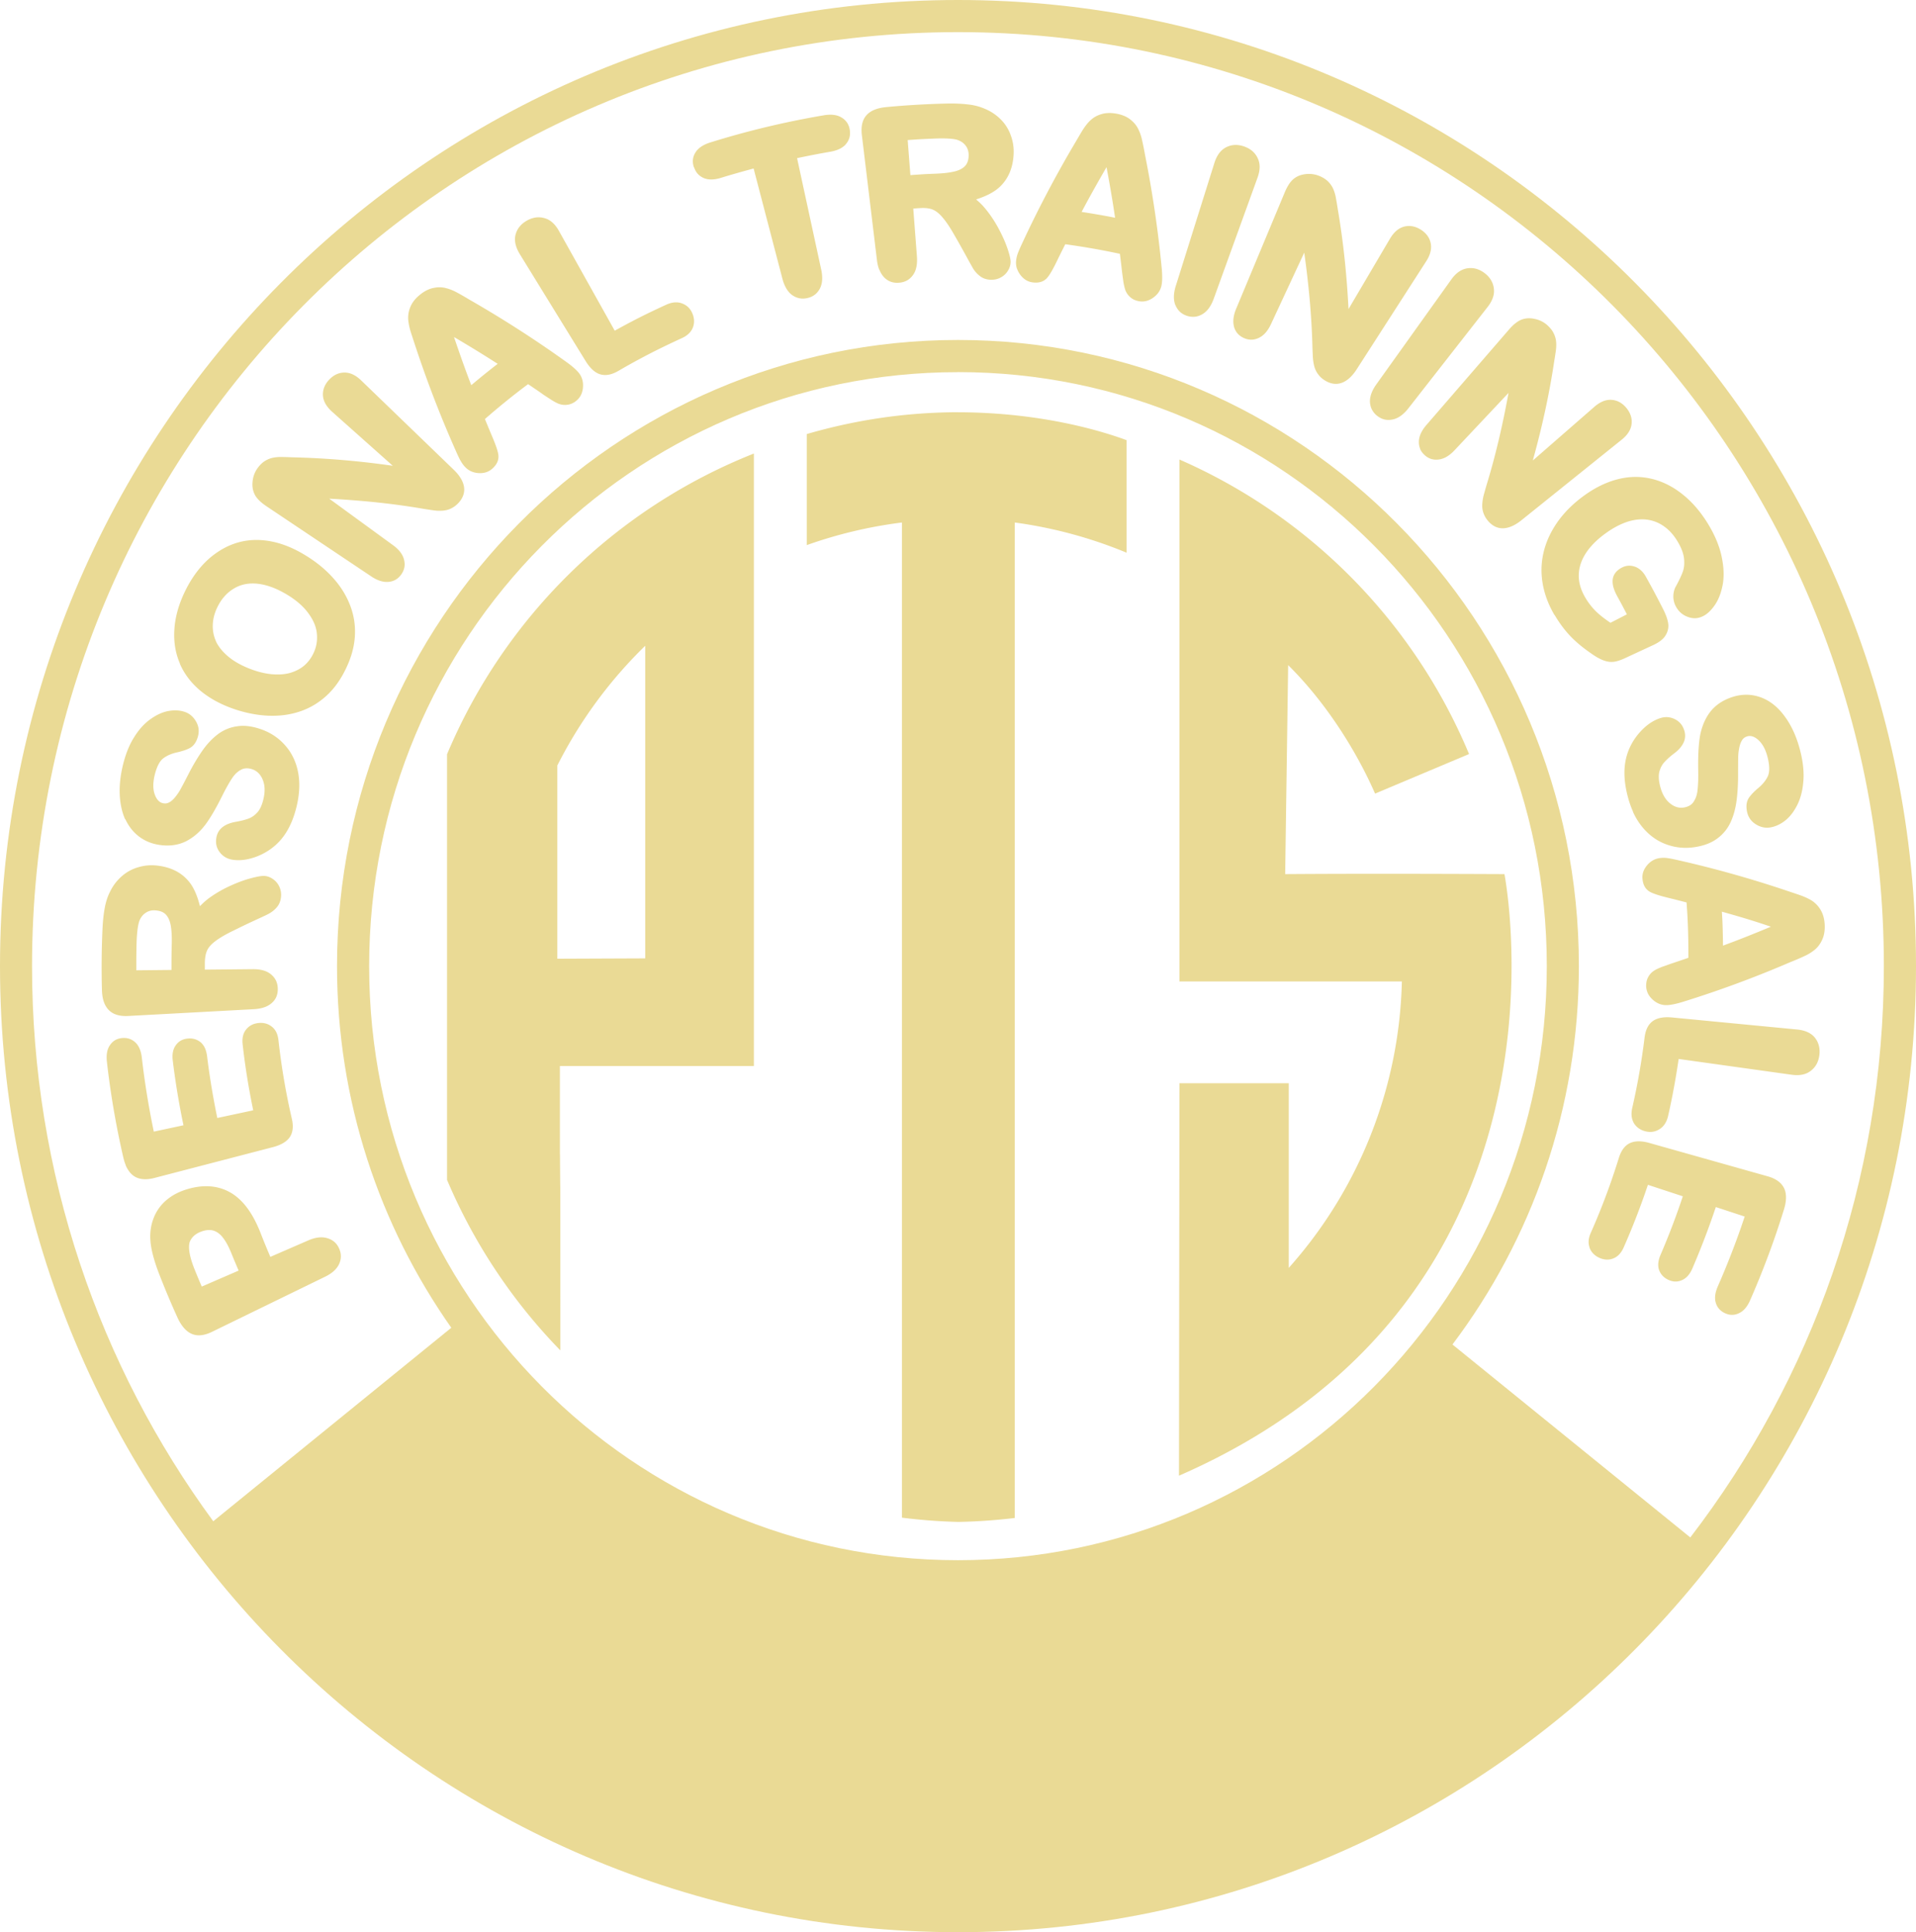
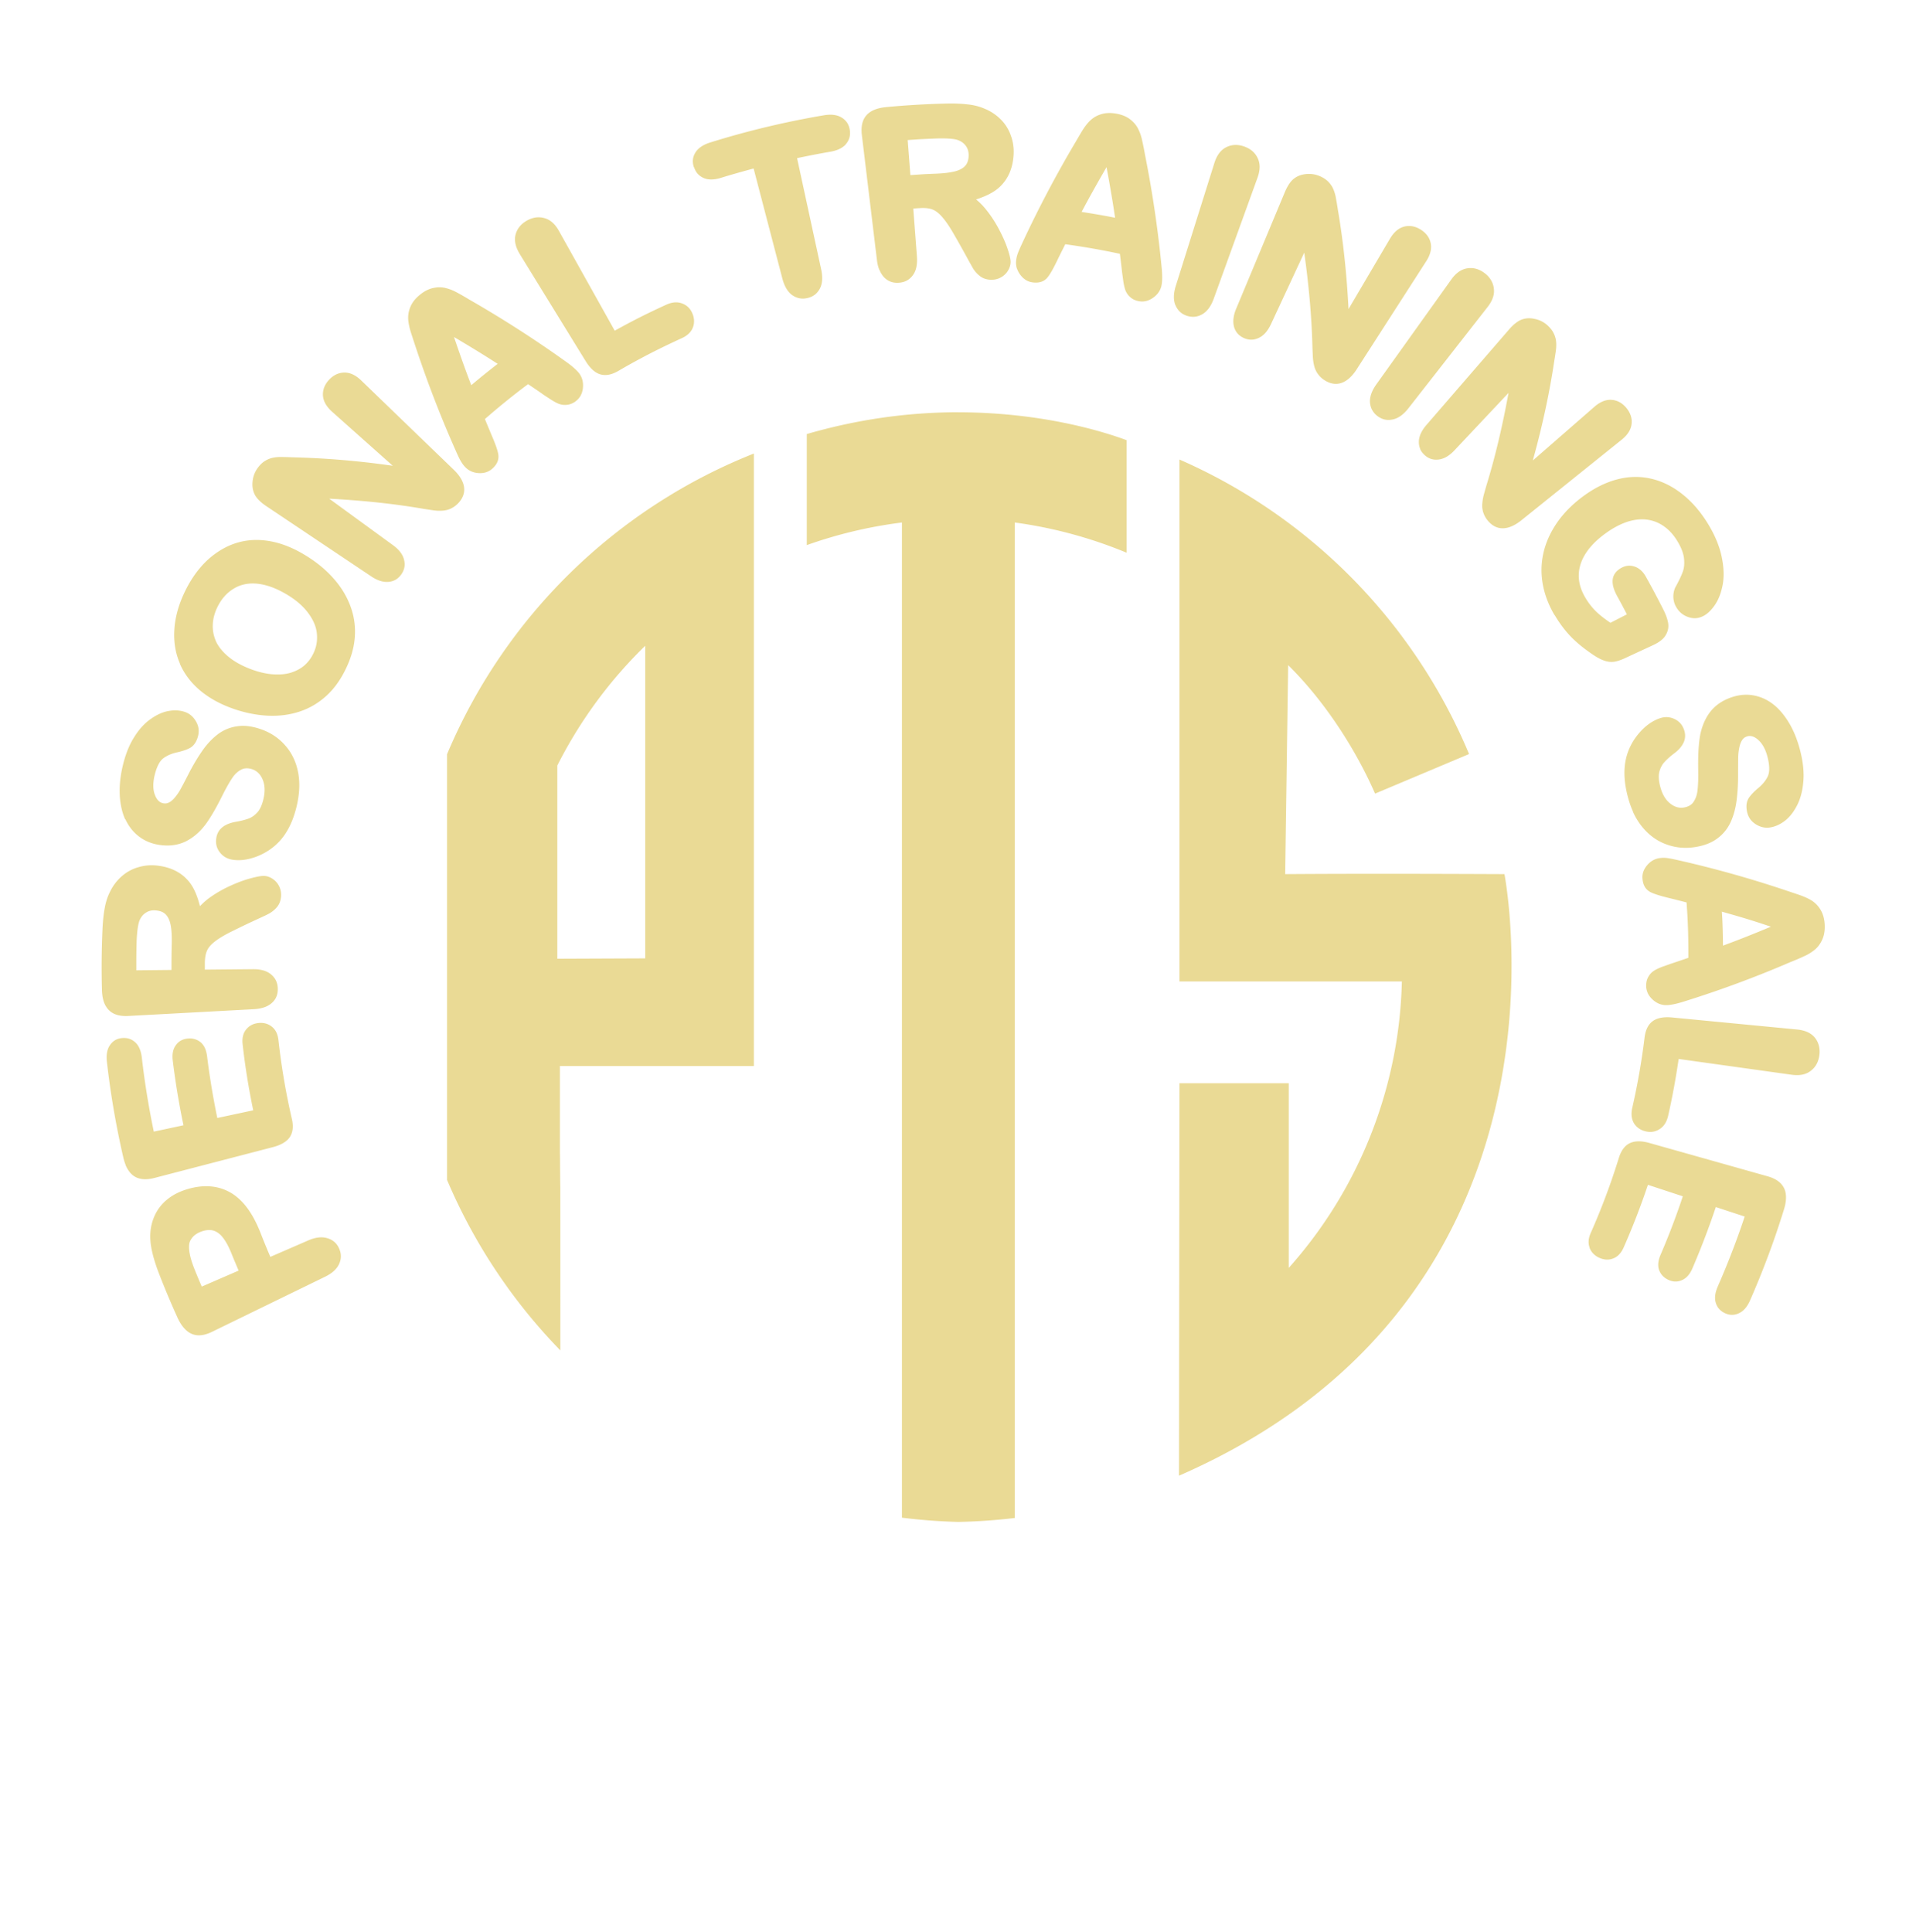
<svg xmlns="http://www.w3.org/2000/svg" preserveAspectRatio="xMidYMid meet" data-bbox="0 0 373.86 377.04" viewBox="0 0 373.86 377.04" data-type="color" role="img" aria-label="Logo Personal Training Sale">
  <g>
-     <path fill="#eada95" d="M186.93 0C83.71 0 0 84.46 0 188.52s83.71 188.52 186.93 188.52 186.93-84.46 186.93-188.52S290.15 0 186.93 0m0 6.27c99.8 0 180.66 81.55 180.66 182.25 0 42.02-14.11 80.68-37.77 111.49l-46.41-37.65c15.47-20.52 24.67-46.1 24.67-73.84 0-67.43-54.27-122.18-121.16-122.18S65.76 121.09 65.76 188.52c0 26.29 8.27 50.63 22.3 70.57l-46.45 37.76C19.4 266.57 6.25 229.11 6.25 188.52 6.27 87.81 87.13 6.27 186.93 6.27m0 66.34c63.48 0 114.89 51.84 114.89 115.92S250.4 304.45 186.93 304.45 72.03 252.6 72.03 188.53s51.42-115.92 114.9-115.91Zm0 0" data-color="1" />
    <path fill="#eada95" d="M34.6 257.04c-1.27-2.8-2.46-5.64-3.57-8.5-.99-2.57-1.55-4.73-1.67-6.33-.14-1.61.07-3.12.61-4.5a8.6 8.6 0 0 1 2.52-3.54c1.13-.96 2.49-1.65 4.05-2.12 3.32-.99 6.26-.7 8.73.84 2.43 1.54 4.23 4.22 5.66 7.93.58 1.49 1.19 2.96 1.82 4.44l7.39-3.21c1.3-.57 2.54-.77 3.65-.46s1.89.95 2.36 1.99c.48 1.05.49 2.07 0 3.11-.49 1.03-1.45 1.83-2.71 2.44l-22.08 10.76c-1.43.69-2.79.92-4 .37-1.14-.51-2.05-1.66-2.75-3.2Zm-10.06-29.66c-.19-.45-.34-.94-.47-1.48-1.42-6.16-2.5-12.41-3.21-18.71-.14-1.25 0-2.38.58-3.22.57-.86 1.37-1.32 2.39-1.41 1.04-.09 1.9.2 2.64.91.71.7 1.07 1.73 1.21 2.95.55 4.83 1.34 9.63 2.33 14.4l5.79-1.24c-.87-4.18-1.58-8.4-2.09-12.64-.14-1.14.01-2.18.59-2.97.57-.81 1.34-1.21 2.32-1.31.95-.1 1.82.14 2.55.74.74.64 1.1 1.61 1.24 2.72.49 4.04 1.17 8.06 1.99 12.04l7.01-1.5c-.89-4.28-1.59-8.59-2.07-12.93-.12-1.11.07-2.11.72-2.88.61-.75 1.45-1.14 2.44-1.23.98-.09 1.85.15 2.58.75.76.62 1.13 1.52 1.25 2.59.57 5.15 1.44 10.27 2.61 15.33.32 1.37.26 2.62-.4 3.61-.64.93-1.81 1.56-3.27 1.94l-23.18 6.03c-.99.25-1.92.32-2.75.13-.88-.19-1.6-.68-2.14-1.42a5.8 5.8 0 0 1-.68-1.2Zm23.54-26.55-.01.01v-.02zm-13.77 3.12s-.01 0-.01.01l.02-.02v.01Zm-12.86.01v.01l.02-.02v.01Zm17.91 47.1 7.2-3.12c-.45-1.07-.91-2.13-1.34-3.21-.55-1.38-1.11-2.43-1.7-3.19-.56-.74-1.18-1.18-1.82-1.39-.62-.2-1.41-.18-2.36.15-1.12.39-1.84 1.02-2.25 1.88-.4.91-.26 2.68.86 5.47.46 1.15.94 2.28 1.42 3.42Zm-18.72-54.73c-.16-.29-.3-.59-.41-.93-.21-.66-.32-1.42-.34-2.25-.11-3.9-.07-7.8.1-11.7.07-1.63.22-3.05.44-4.23.21-1.2.56-2.28 1.06-3.25a9.4 9.4 0 0 1 2.3-3.01c.97-.84 2.07-1.43 3.29-1.76 1.2-.35 2.44-.44 3.71-.28 2.56.31 4.58 1.32 6.02 3.04 1.06 1.25 1.72 2.96 2.21 4.87.57-.6 1.2-1.18 1.94-1.7a23.6 23.6 0 0 1 4.2-2.38c1.45-.65 2.77-1.12 3.97-1.42 1.13-.3 2.06-.46 2.62-.39.62.07 1.16.33 1.66.71s.88.87 1.13 1.45c.27.62.36 1.27.29 1.95-.09.82-.37 1.53-.93 2.12-.45.5-1 .91-1.64 1.23s0 .01 0 .01c-.57.28-1.36.64-2.42 1.13-1.48.68-2.95 1.39-4.42 2.12h-.01c-1.59.78-2.75 1.48-3.54 2.11-.77.6-1.24 1.19-1.48 1.75-.26.59-.41 1.38-.42 2.42v1.27l9.28-.09c1.47-.02 2.71.26 3.59.98s1.32 1.62 1.36 2.76c.04 1.2-.35 2.18-1.25 2.93-.1.09-.21.17-.33.25-.81.55-1.88.82-3.11.89l-24.48 1.32c-1.29.07-2.43-.13-3.31-.74-.17-.12-.33-.25-.48-.4-.23-.23-.42-.48-.58-.77Zm33.27-19.16h-.01Zm.64-4.07.01.02zm-27.46-3.9h.02Zm-.49 20.14 6.86-.07c0-1.66 0-3.31.05-4.97.04-1.54-.02-2.78-.21-3.79-.19-.96-.53-1.62-.96-2.07-.41-.42-1.04-.72-2-.79-.69-.06-1.3.09-1.8.4-.54.32-.97.8-1.28 1.48-.29.64-.53 2.04-.61 4.39-.05 1.8-.06 3.61-.05 5.42m-2.17-29.44c-.42-.93-.71-1.95-.89-3.07-.36-2.25-.22-4.78.44-7.52.53-2.18 1.28-4.05 2.24-5.53.93-1.49 2-2.66 3.2-3.49 1.14-.81 2.3-1.34 3.45-1.55 1.11-.2 2.16-.16 3.13.16.99.32 1.73.97 2.25 1.89.56.97.66 1.95.34 3.03-.26.88-.7 1.62-1.42 2.07h-.01l-.02.02c-.57.33-1.39.61-2.36.85h-.02l-.02.01c-1.21.24-2.16.66-2.9 1.22-.64.49-1.24 1.52-1.67 3.3-.38 1.61-.32 2.91.09 3.91.39.97.95 1.42 1.56 1.54.43.09.8.03 1.12-.13.39-.19.78-.51 1.17-.98.42-.5.78-1.02 1.07-1.55.34-.61.81-1.5 1.52-2.88.87-1.72 1.76-3.23 2.67-4.55.93-1.36 1.95-2.46 3.03-3.29a8.04 8.04 0 0 1 3.78-1.62c1.42-.24 2.95-.04 4.57.5 1.99.66 3.62 1.75 4.91 3.23 1.31 1.48 2.13 3.25 2.52 5.3.38 2.05.26 4.25-.31 6.62-.69 2.84-1.79 5.14-3.45 6.89-1.18 1.23-2.59 2.17-4.25 2.83h-.01c-1.66.64-3.27.89-4.8.65-1-.16-1.84-.63-2.46-1.43-.66-.86-.87-1.8-.68-2.88.15-.89.59-1.61 1.31-2.13.67-.49 1.53-.79 2.51-.96q1.53-.27 2.55-.66.9-.36 1.68-1.23c.46-.54.84-1.33 1.12-2.49.38-1.57.3-2.84-.16-3.91s-1.2-1.73-2.16-2.01c-.82-.23-1.47-.16-2.01.13s-.01 0-.01 0c-.64.34-1.24.87-1.75 1.65-.55.82-1.22 2-1.98 3.53-1.05 2.11-2.06 3.9-3.09 5.34-1.08 1.49-2.36 2.63-3.87 3.42-1.58.8-3.38 1.04-5.37.72-1.93-.31-3.57-1.14-4.9-2.55-.66-.7-1.2-1.52-1.63-2.45Zm19.1 1.44h.01Zm-8.42-31.86c-.88-2.02-1.24-4.23-1.09-6.6.14-2.38.82-4.87 2.03-7.39 1.65-3.43 3.83-6.05 6.42-7.77 2.61-1.75 5.43-2.51 8.43-2.33 2.97.18 5.91 1.24 8.84 3.06 2.17 1.34 3.98 2.86 5.43 4.53 1.47 1.67 2.54 3.48 3.24 5.4.71 1.94.97 3.92.82 5.97s-.75 4.1-1.77 6.2c-1.01 2.09-2.25 3.84-3.8 5.25-1.54 1.39-3.26 2.41-5.2 3.05-1.93.64-4.02.91-6.29.8-2.25-.12-4.54-.59-6.88-1.43-2.39-.86-4.48-2.01-6.25-3.49-1.76-1.49-3.09-3.23-3.96-5.25Zm7.02-4.34c.46.98 1.21 1.94 2.28 2.87 1.05.91 2.37 1.68 3.96 2.34 1.6.66 3.11 1.05 4.52 1.2 1.43.14 2.67.05 3.74-.25 1.07-.32 1.97-.79 2.7-1.4.74-.63 1.35-1.42 1.81-2.38q.885-1.815.69-3.84c-.11-1.32-.66-2.68-1.72-4.09-1.03-1.39-2.57-2.71-4.68-3.89-1.95-1.09-3.77-1.69-5.47-1.82-1.68-.12-3.17.23-4.44 1.04-1.3.8-2.36 2.01-3.13 3.61-.55 1.14-.84 2.29-.87 3.42a7.1 7.1 0 0 0 .62 3.18Zm7.74-28.34c-.49-.81-.68-1.7-.6-2.69.07-.99.39-1.91.96-2.72.43-.6.91-1.09 1.45-1.43.52-.32 1.06-.54 1.64-.65.55-.11 1.16-.15 1.81-.13h.02c.62.01 1.26.03 1.93.06h.02c6.65.16 13.16.73 19.54 1.65L64.82 80.36c-1.03-.92-1.7-1.95-1.8-3.11-.09-1.16.33-2.21 1.16-3.11.85-.92 1.87-1.44 3.04-1.44 1.18-.01 2.27.58 3.26 1.54l18.04 17.41c2.29 2.2 2.77 4.5.94 6.49-.42.45-.89.81-1.41 1.06q-.78.39-1.71.45c-.25.02-.51.02-.77.02-.34-.01-.68-.04-1.03-.09l-1.79-.27c-6.02-1.05-12.22-1.66-18.51-2l12.44 9.07c1.09.79 1.86 1.71 2.14 2.76.29 1.06.12 2.02-.5 2.92-.64.91-1.48 1.41-2.59 1.49h-.01c-1.08.07-2.19-.34-3.29-1.08L52 98.79c-.92-.62-1.65-1.26-2.1-1.95l-.02-.02Zm38.17 2.39h.01-.03.01Zm1.79-9.34c-.25-.45-.55-1.1-.91-1.92-3-6.75-5.68-13.71-8.02-20.85-.2-.6-.45-1.36-.72-2.2-.29-.93-.47-1.78-.53-2.54v-.02c-.05-.85.1-1.67.44-2.47.37-.88 1-1.65 1.86-2.34.86-.7 1.75-1.16 2.68-1.33.86-.18 1.69-.16 2.49.07.73.19 1.42.48 2.08.85.61.32 1.39.77 2.34 1.34 6.5 3.73 12.75 7.74 18.73 12.02 1.39.97 2.42 1.89 2.88 2.59.55.85.71 1.8.57 2.83-.16 1.08-.64 1.9-1.53 2.52-.48.33-1 .54-1.55.59-.51.06-1 .01-1.49-.15h-.01c-.45-.16-1-.46-1.6-.84h-.01l-.01-.01c-.64-.42-.89-.58-1.54-1.01s-.01-.02-.01-.02c-.97-.68-1.95-1.34-2.93-2-2.9 2.16-5.7 4.43-8.42 6.81.46 1.12.92 2.24 1.39 3.35.67 1.57 1.1 2.78 1.22 3.56s0 .01 0 .01c.15 1.07-.28 1.93-1.08 2.68-.76.71-1.64 1-2.7.95-1.03-.05-1.93-.41-2.64-1.14-.38-.38-.69-.82-.96-1.31Zm20.81-10.87h-.03.02ZM87.12 56.23h.02-.01Zm4.83 18.94q2.535-2.145 5.16-4.17c-2.79-1.8-5.64-3.54-8.52-5.23 1.07 3.16 2.18 6.31 3.37 9.4Zm9.47-25.6c-.76-1.25-1.12-2.5-.84-3.71.29-1.19 1.04-2.11 2.14-2.76 1.12-.66 2.29-.87 3.46-.55 1.23.31 2.17 1.23 2.89 2.52l10.88 19.46c2.11-1.17 4.25-2.3 6.42-3.36 1.22-.59 2.45-1.17 3.68-1.73 1.05-.47 2.09-.6 3.06-.22.96.36 1.6 1.01 2 1.96.39.93.43 1.88.07 2.78-.39.94-1.16 1.59-2.18 2.05-1.17.53-2.33 1.08-3.49 1.64q-4.5 2.19-8.82 4.71c-1.22.71-2.43 1.03-3.58.68h-.01c-1.08-.34-2.02-1.27-2.81-2.55l-12.87-20.91Zm31.69 9.65h.01Zm2.29-26.57c-.36-1.06-.26-2.04.35-2.97s0-.01 0-.01c.6-.88 1.59-1.48 2.84-1.87 7.25-2.26 14.65-4.03 22.14-5.3 1.34-.23 2.54-.14 3.46.42.94.56 1.47 1.38 1.63 2.46s-.11 2-.82 2.81 0 .01 0 .01c-.71.77-1.78 1.21-3.05 1.42-2.15.37-4.29.79-6.42 1.24l4.7 21.7c.31 1.42.28 2.7-.23 3.71-.52 1.01-1.32 1.62-2.41 1.88-1.11.27-2.11.07-3.05-.59-.91-.68-1.51-1.8-1.88-3.2l-5.61-21.48c-2.1.57-4.2 1.15-6.29 1.8-1.23.39-2.39.48-3.36.1-.99-.41-1.63-1.11-1.97-2.14Zm28.78-9.73h.01Zm7.38 29.7c-.22-.56-.37-1.2-.45-1.9l-2.94-24.36c-.18-1.54.03-2.89.89-3.86.83-.95 2.18-1.44 3.84-1.6a168 168 0 0 1 11.66-.69c1.63-.04 3.05.02 4.24.16 1.21.12 2.32.41 3.32.84 1.2.49 2.25 1.19 3.15 2.09a8.25 8.25 0 0 1 1.98 3.18c.43 1.17.6 2.4.53 3.68-.14 2.58-1.01 4.67-2.62 6.23-1.17 1.14-2.83 1.92-4.7 2.53.64.53 1.25 1.12 1.83 1.83 1.03 1.26 1.91 2.61 2.66 4.04.74 1.39 1.3 2.69 1.68 3.85.38 1.11.59 2.04.56 2.6-.03.62-.25 1.18-.59 1.7q-.525.795-1.38 1.23c-.59.32-1.23.44-1.92.42-.82-.03-1.55-.27-2.17-.78-.53-.42-.97-.93-1.34-1.55v-.02c-.32-.55-.75-1.32-1.3-2.34-.78-1.43-1.59-2.86-2.41-4.28-.88-1.54-1.66-2.64-2.34-3.39-.65-.73-1.27-1.16-1.84-1.37-.41-.15-.92-.25-1.55-.27-.28-.01-.57 0-.89.02q-.63.03-1.26.09l.71 9.27c.11 1.47-.08 2.73-.73 3.65-.65.93-1.53 1.43-2.66 1.54-1.19.12-2.19-.21-3.01-1.05-.39-.41-.69-.91-.91-1.47Zm19.55 1.18h-.02.01Zm4.09.36h-.02zm-17.55-19.99c.79-.05 1.59-.11 2.38-.16q1.29-.075 2.58-.12c1.54-.06 2.77-.21 3.76-.46.94-.25 1.58-.63 1.99-1.1.39-.44.64-1.09.65-2.04 0-.7-.18-1.3-.52-1.78-.36-.51-.86-.91-1.56-1.17-.65-.25-2.06-.39-4.41-.31-.96.04-1.92.08-2.88.13-.84.05-1.68.11-2.53.17l.53 6.85Zm20.78 18.26c-.15-.47-.21-.96-.17-1.45q.06-.795.36-1.59c.18-.48.47-1.14.85-1.95 3.11-6.7 6.59-13.3 10.42-19.76.32-.55.72-1.23 1.18-2 .5-.83 1.02-1.53 1.56-2.07h.01a5.1 5.1 0 0 1 2.16-1.3c.9-.3 1.91-.32 2.98-.14 1.09.19 2.03.56 2.76 1.14.7.54 1.24 1.18 1.59 1.93.33.68.57 1.38.72 2.12.15.67.34 1.55.53 2.62V30c1.47 7.35 2.56 14.71 3.27 22.03.18 1.7.16 3.08-.06 3.89-.27.98-.88 1.72-1.75 2.29-.92.59-1.86.77-2.9.5-.56-.14-1.06-.39-1.46-.78-.38-.34-.66-.75-.86-1.22s0-.02 0-.02c-.18-.45-.31-1.05-.43-1.76v-.02c-.11-.79-.14-1.03-.25-1.82v-.02q-.195-1.77-.42-3.54c-3.53-.76-7.08-1.38-10.66-1.87-.54 1.08-1.09 2.16-1.61 3.25-.74 1.53-1.37 2.66-1.88 3.25s0 .01 0 .01c-.71.82-1.64 1.06-2.73.95-1.04-.1-1.82-.58-2.49-1.41-.31-.4-.55-.83-.71-1.3Zm22.05 5.51-.02-.02s.01 0 .02.02m.06-34.62h-.01l.02.02h-.01Zm-9.49 18.03c2.19.34 4.36.71 6.53 1.14-.48-3.29-1.05-6.58-1.67-9.87-1.67 2.89-3.31 5.79-4.86 8.73m99.12 202.09c-.34-.92-.21-1.89.23-2.87 1.45-3.27 2.77-6.61 3.95-9.98.53-1.53 1.04-3.07 1.52-4.61.41-1.35 1.09-2.4 2.16-2.92h.01c1.02-.48 2.35-.44 3.79-.03l23.05 6.5c.98.27 1.83.68 2.45 1.27.66.61 1.04 1.39 1.13 2.3.1.87-.04 1.85-.36 2.89-.6 1.94-1.23 3.86-1.9 5.78-1.42 4.05-2.99 8.05-4.72 11.98-.5 1.15-1.2 2.05-2.12 2.48-.92.46-1.84.45-2.77.02-.94-.44-1.55-1.12-1.82-2.11-.27-.96-.06-2.04.43-3.15 1.65-3.77 3.16-7.6 4.52-11.5.24-.7.48-1.4.71-2.1l-5.63-1.85a155 155 0 0 1-4.57 11.97c-.45 1.05-1.1 1.88-2 2.27-.9.41-1.76.38-2.67-.03-.88-.4-1.5-1.04-1.83-1.92s0-.01 0-.01c-.32-.92-.15-1.94.29-2.97 1.35-3.14 2.59-6.33 3.71-9.55.22-.62.42-1.24.63-1.86l-6.81-2.24a142 142 0 0 1-4.74 12.24c-.45 1.02-1.12 1.79-2.06 2.14-.9.35-1.83.26-2.73-.16-.88-.41-1.53-1.06-1.86-1.95Zm4.59 2.11h.02zm13.48 4.22h.01-.02zm11.13 6.46h.02-.03zM229.32 59.48c-.4-1.07-.32-2.34.11-3.7l7.53-23.98c.44-1.4 1.16-2.48 2.29-3.06 1.08-.55 2.25-.59 3.46-.18.16.05.32.12.48.19 1 .44 1.74 1.12 2.19 2.06.58 1.14.5 2.45 0 3.85l-8.55 23.63c-.49 1.36-1.2 2.41-2.18 3-.83.5-1.73.65-2.66.44-.14-.03-.28-.07-.43-.12-1.07-.36-1.79-1.06-2.22-2.11Zm16.05-28.67.01.01zm-4.59 32.9c-.27-1.05-.09-2.23.42-3.45l9.48-22.71c.43-1.03.92-1.86 1.51-2.44l.02-.02c.7-.64 1.54-1 2.53-1.11.98-.12 1.94.02 2.85.42.67.3 1.25.68 1.68 1.15.42.45.74.95.95 1.49.21.52.38 1.11.48 1.77.11.61.22 1.25.32 1.91v.02c1.13 6.58 1.78 13.11 2.11 19.57l8.07-13.7c.7-1.19 1.58-2.05 2.71-2.37 1.12-.31 2.23-.1 3.27.54 1.06.66 1.77 1.56 1.99 2.7.23 1.16-.13 2.34-.88 3.5l-13.57 21.09c-1.72 2.67-3.88 3.59-6.18 2.18-.53-.32-.97-.71-1.32-1.19a4.4 4.4 0 0 1-.77-1.59c-.15-.56-.24-1.16-.28-1.79l-.08-1.81c-.14-6.11-.72-12.33-1.6-18.57l-6.5 13.97c-.57 1.22-1.32 2.15-2.3 2.63-.98.49-1.96.51-2.96.07-1.01-.45-1.66-1.19-1.96-2.25Zm16.44 9.35v.02zm3-36.02v-.02zm58.58 182.09c-.5-.87-.55-1.88-.3-2.97 1.03-4.5 1.83-9.06 2.39-13.65.17-1.4.64-2.55 1.61-3.26.92-.66 2.24-.85 3.73-.71l24.42 2.35c1.46.14 2.67.62 3.46 1.57.77.95 1.05 2.11.9 3.38-.15 1.29-.69 2.35-1.65 3.09-1 .8-2.29.99-3.76.79l-22.05-3.08c-.55 3.73-1.22 7.44-2.06 11.12-.26 1.12-.79 2.03-1.68 2.58-.88.55-1.77.66-2.77.41-.98-.25-1.75-.79-2.25-1.62s0-.01 0-.01Zm34.58-10.18h.01l-.02.02Zm-31.93-15.34a3.4 3.4 0 0 1-.24-1.48c.03-.58.17-1.12.47-1.6.26-.44.59-.8 1.02-1.08s0-.01 0-.01c.4-.26.96-.52 1.63-.78s.01 0 .01 0c.87-.31.86-.3 1.73-.62h.02c1.12-.38 2.24-.75 3.36-1.14 0-2.46-.03-4.93-.15-7.38-.05-1.14-.13-2.28-.21-3.42-1.17-.3-2.34-.61-3.52-.89-1.65-.4-2.88-.79-3.57-1.15-.95-.52-1.38-1.38-1.5-2.46-.12-1.03.19-1.9.86-2.72.66-.8 1.49-1.3 2.5-1.44.53-.07 1.07-.07 1.62.02.51.07 1.22.22 2.08.42q10.8 2.445 21.48 6.06c.6.2 1.35.45 2.19.74h.01c.91.33 1.7.69 2.35 1.1s0 .01 0 .01c.71.47 1.27 1.09 1.71 1.85.04.07.08.15.11.21.4.78.6 1.69.64 2.69.04 1.11-.13 2.11-.55 2.95-.38.8-.89 1.46-1.55 1.96-.59.46-1.24.85-1.93 1.15-.62.29-1.44.65-2.46 1.06h-.02c-6.88 2.97-13.84 5.55-20.86 7.74-1.62.52-2.97.79-3.8.73-1.01-.07-1.86-.51-2.59-1.25-.37-.37-.66-.79-.84-1.25Zm30.59-7.03h.02-.03Zm3.48-3.11s0-.01.01-.02v.02zm-33.84 7.06-.01.01.02-.03v.01ZM267.74 80.01c-.25-.46-.39-.98-.43-1.52v-.02c-.05-1.13.42-2.31 1.25-3.47l14.61-20.44c.85-1.2 1.88-2 3.13-2.2 1.2-.19 2.32.14 3.34.9 1.04.78 1.68 1.77 1.84 2.98.19 1.26-.29 2.48-1.2 3.65l-15.47 19.79c-.89 1.14-1.9 1.92-3 2.16-1.12.26-2.11.04-3.03-.65-.43-.32-.78-.72-1.03-1.18Zm4.06 1.84h-.01Zm19.68-25.6v.01zm-14.37 31.32c-.2-.48-.28-.98-.25-1.51.04-.7.28-1.38.67-2.03.22-.38.5-.75.81-1.11l16.09-18.6c.41-.47.81-.88 1.22-1.2.32-.25.64-.48.98-.64h.01l.01-.01c.87-.39 1.78-.46 2.76-.25.97.19 1.84.62 2.57 1.29.54.5.97 1.04 1.23 1.63.26.55.41 1.12.44 1.71.04.56 0 1.18-.1 1.84-.09.62-.19 1.25-.3 1.91-.99 6.62-2.43 13.02-4.16 19.26l11.98-10.45c1.04-.91 2.15-1.45 3.32-1.39 1.16.06 2.14.61 2.93 1.55.8.96 1.19 2.04 1.04 3.2-.14 1.17-.86 2.18-1.94 3.04l-19.54 15.7c-2.47 1.99-4.81 2.18-6.55.11-.4-.47-.69-.98-.88-1.54-.19-.55-.27-1.14-.22-1.76a9.7 9.7 0 0 1 .3-1.79l.49-1.74c1.8-5.84 3.2-11.91 4.33-18.12L283.8 87.88c-.92.98-1.93 1.63-3 1.78-1.09.15-2.02-.12-2.82-.86-.39-.35-.7-.76-.9-1.24Zm12.37 12.5v.02-.03zm29.18 58.34c-.46-1-.82-2.09-1.12-3.28-.7-2.84-.78-5.38-.11-7.7.48-1.64 1.3-3.12 2.48-4.47 1.18-1.34 2.49-2.3 3.96-2.8.96-.33 1.92-.3 2.84.13.98.46 1.6 1.19 1.93 2.23.27.86.22 1.71-.19 2.5-.37.74-.99 1.41-1.79 2-.83.63-1.47 1.22-1.96 1.77-.42.49-.74 1.1-.93 1.86-.16.69-.13 1.57.15 2.72.39 1.56 1.04 2.66 1.94 3.39.9.74 1.86.99 2.84.79.83-.17 1.38-.53 1.73-1.04s0-.02 0-.02c.42-.59.7-1.34.8-2.27.11-.99.17-2.34.13-4.05-.04-2.35.04-4.41.29-6.17.28-1.82.88-3.43 1.86-4.83 1.04-1.45 2.52-2.49 4.43-3.13 1.86-.62 3.7-.64 5.53 0s3.43 1.91 4.77 3.75c1.36 1.83 2.39 4.14 3.07 6.88.54 2.18.73 4.19.55 5.96-.15 1.75-.56 3.28-1.23 4.56-.64 1.25-1.43 2.26-2.35 2.97-.89.69-1.85 1.13-2.85 1.3-1.02.17-1.98-.07-2.87-.64-.94-.61-1.48-1.43-1.69-2.53-.17-.9-.12-1.76.31-2.49v-.02l.02-.02c.36-.56.95-1.18 1.7-1.84l.03-.02c.96-.77 1.62-1.59 2.01-2.42.34-.73.41-1.93-.04-3.71-.4-1.61-1.06-2.73-1.88-3.44-.79-.68-1.5-.82-2.09-.64-.41.12-.72.34-.93.63-.25.35-.45.81-.59 1.41-.14.64-.22 1.26-.24 1.87-.02.69-.02 1.7-.03 3.25.02 1.93-.08 3.69-.28 5.28-.21 1.64-.61 3.08-1.18 4.32a8.1 8.1 0 0 1-2.61 3.18c-1.15.86-2.6 1.39-4.29 1.66-2.07.33-4.02.11-5.84-.6-1.84-.71-3.39-1.91-4.67-3.54a13.4 13.4 0 0 1-1.64-2.74Zm-15.34-38.39c-1.15-1.97-1.91-3.95-2.28-6s-.34-4.07.12-6.1c.46-2.02 1.32-3.97 2.61-5.86 1.29-1.88 2.98-3.61 5.08-5.17 2.07-1.54 4.21-2.65 6.46-3.28 2.26-.63 4.5-.72 6.73-.23 2.22.49 4.33 1.52 6.29 3.1 1.98 1.57 3.75 3.68 5.26 6.27 1.24 2.14 2.05 4.24 2.42 6.24.38 1.96.41 3.73.1 5.27-.15.75-.35 1.44-.6 2.08a8.5 8.5 0 0 1-.92 1.75c-.7 1.01-1.48 1.77-2.36 2.18-1.02.48-2.01.48-3.05.05-.43-.17-.81-.4-1.16-.7-.45-.38-.8-.85-1.08-1.4-.28-.56-.42-1.16-.43-1.8 0-.65.13-1.25.39-1.82l.02-.03.02-.03c.71-1.29 1.18-2.3 1.44-3.05.23-.66.32-1.48.22-2.47-.09-.91-.46-2-1.21-3.27-.75-1.29-1.64-2.28-2.62-2.98a7.3 7.3 0 0 0-3.2-1.34c-1.13-.18-2.36-.09-3.68.28-1.32.39-2.65 1.04-4.02 1.96-2.97 2.01-4.72 4.18-5.44 6.36-.7 2.16-.42 4.32.88 6.54.65 1.12 1.41 2.07 2.26 2.88.77.73 1.69 1.41 2.67 2.08l3.21-1.65c-.6-1.15-1.2-2.3-1.83-3.43-.61-1.09-.98-2.12-.96-3.06.02-1.12.62-1.94 1.6-2.52.86-.5 1.72-.62 2.66-.32h.01c.94.31 1.66 1 2.19 1.93 1.21 2.16 2.37 4.34 3.48 6.55.29.58.52 1.14.68 1.66.08.25.14.5.19.74.18.88.02 1.71-.43 2.48-.46.81-1.34 1.45-2.42 1.95l-5.54 2.57c-.78.36-1.5.61-2.13.7-.67.09-1.32 0-1.98-.24-.6-.21-1.21-.53-1.84-.94 0 0-.02-.01-.02-.02h-.02c-1.73-1.16-3.22-2.32-4.44-3.56-1.23-1.25-2.33-2.71-3.31-4.38Zm21.71 3.9v-.01.02Zm11.16 60.61c3.14-1.15 6.25-2.4 9.36-3.7-1.09-.36-2.17-.73-3.26-1.07-2.1-.66-4.2-1.27-6.31-1.86.03.43.05.85.08 1.28.09 1.79.12 3.57.14 5.35Zm0 0" data-color="1" />
    <path fill="#eada95" d="M187 80.44c-10.08.02-19.87 1.44-29.58 4.26v21.67a87.8 87.8 0 0 1 18.57-4.41v194.19c3.65.46 7.33.74 11.01.83 3.68-.07 7.36-.33 11.01-.77V101.96a87.4 87.4 0 0 1 21.81 5.89V85.89c-4.71-1.74-16.56-5.41-32.82-5.44Zm-39.9 8.06a108.27 108.27 0 0 0-59.87 58.68v83.06a108.3 108.3 0 0 0 22.11 33.27c0-85.02-.09 7.29-.09-55.49h37.85zm83.04 1.18v101.84h43.4a87.04 87.04 0 0 1-22.07 55.89v-36.03h-21.33l-.09 76.58c76.72-33.5 64.72-110.64 63.51-117.39-14.27-.06-28.53-.1-42.79 0l.58-40.78c7.12 7.02 13.16 16.39 16.96 25.07l18.34-7.72a108.3 108.3 0 0 0-56.51-57.47ZM125.9 126.02v60.99l-17.15.07v-37.71a87.9 87.9 0 0 1 17.15-23.36Zm0 0" data-color="1" />
  </g>
</svg>